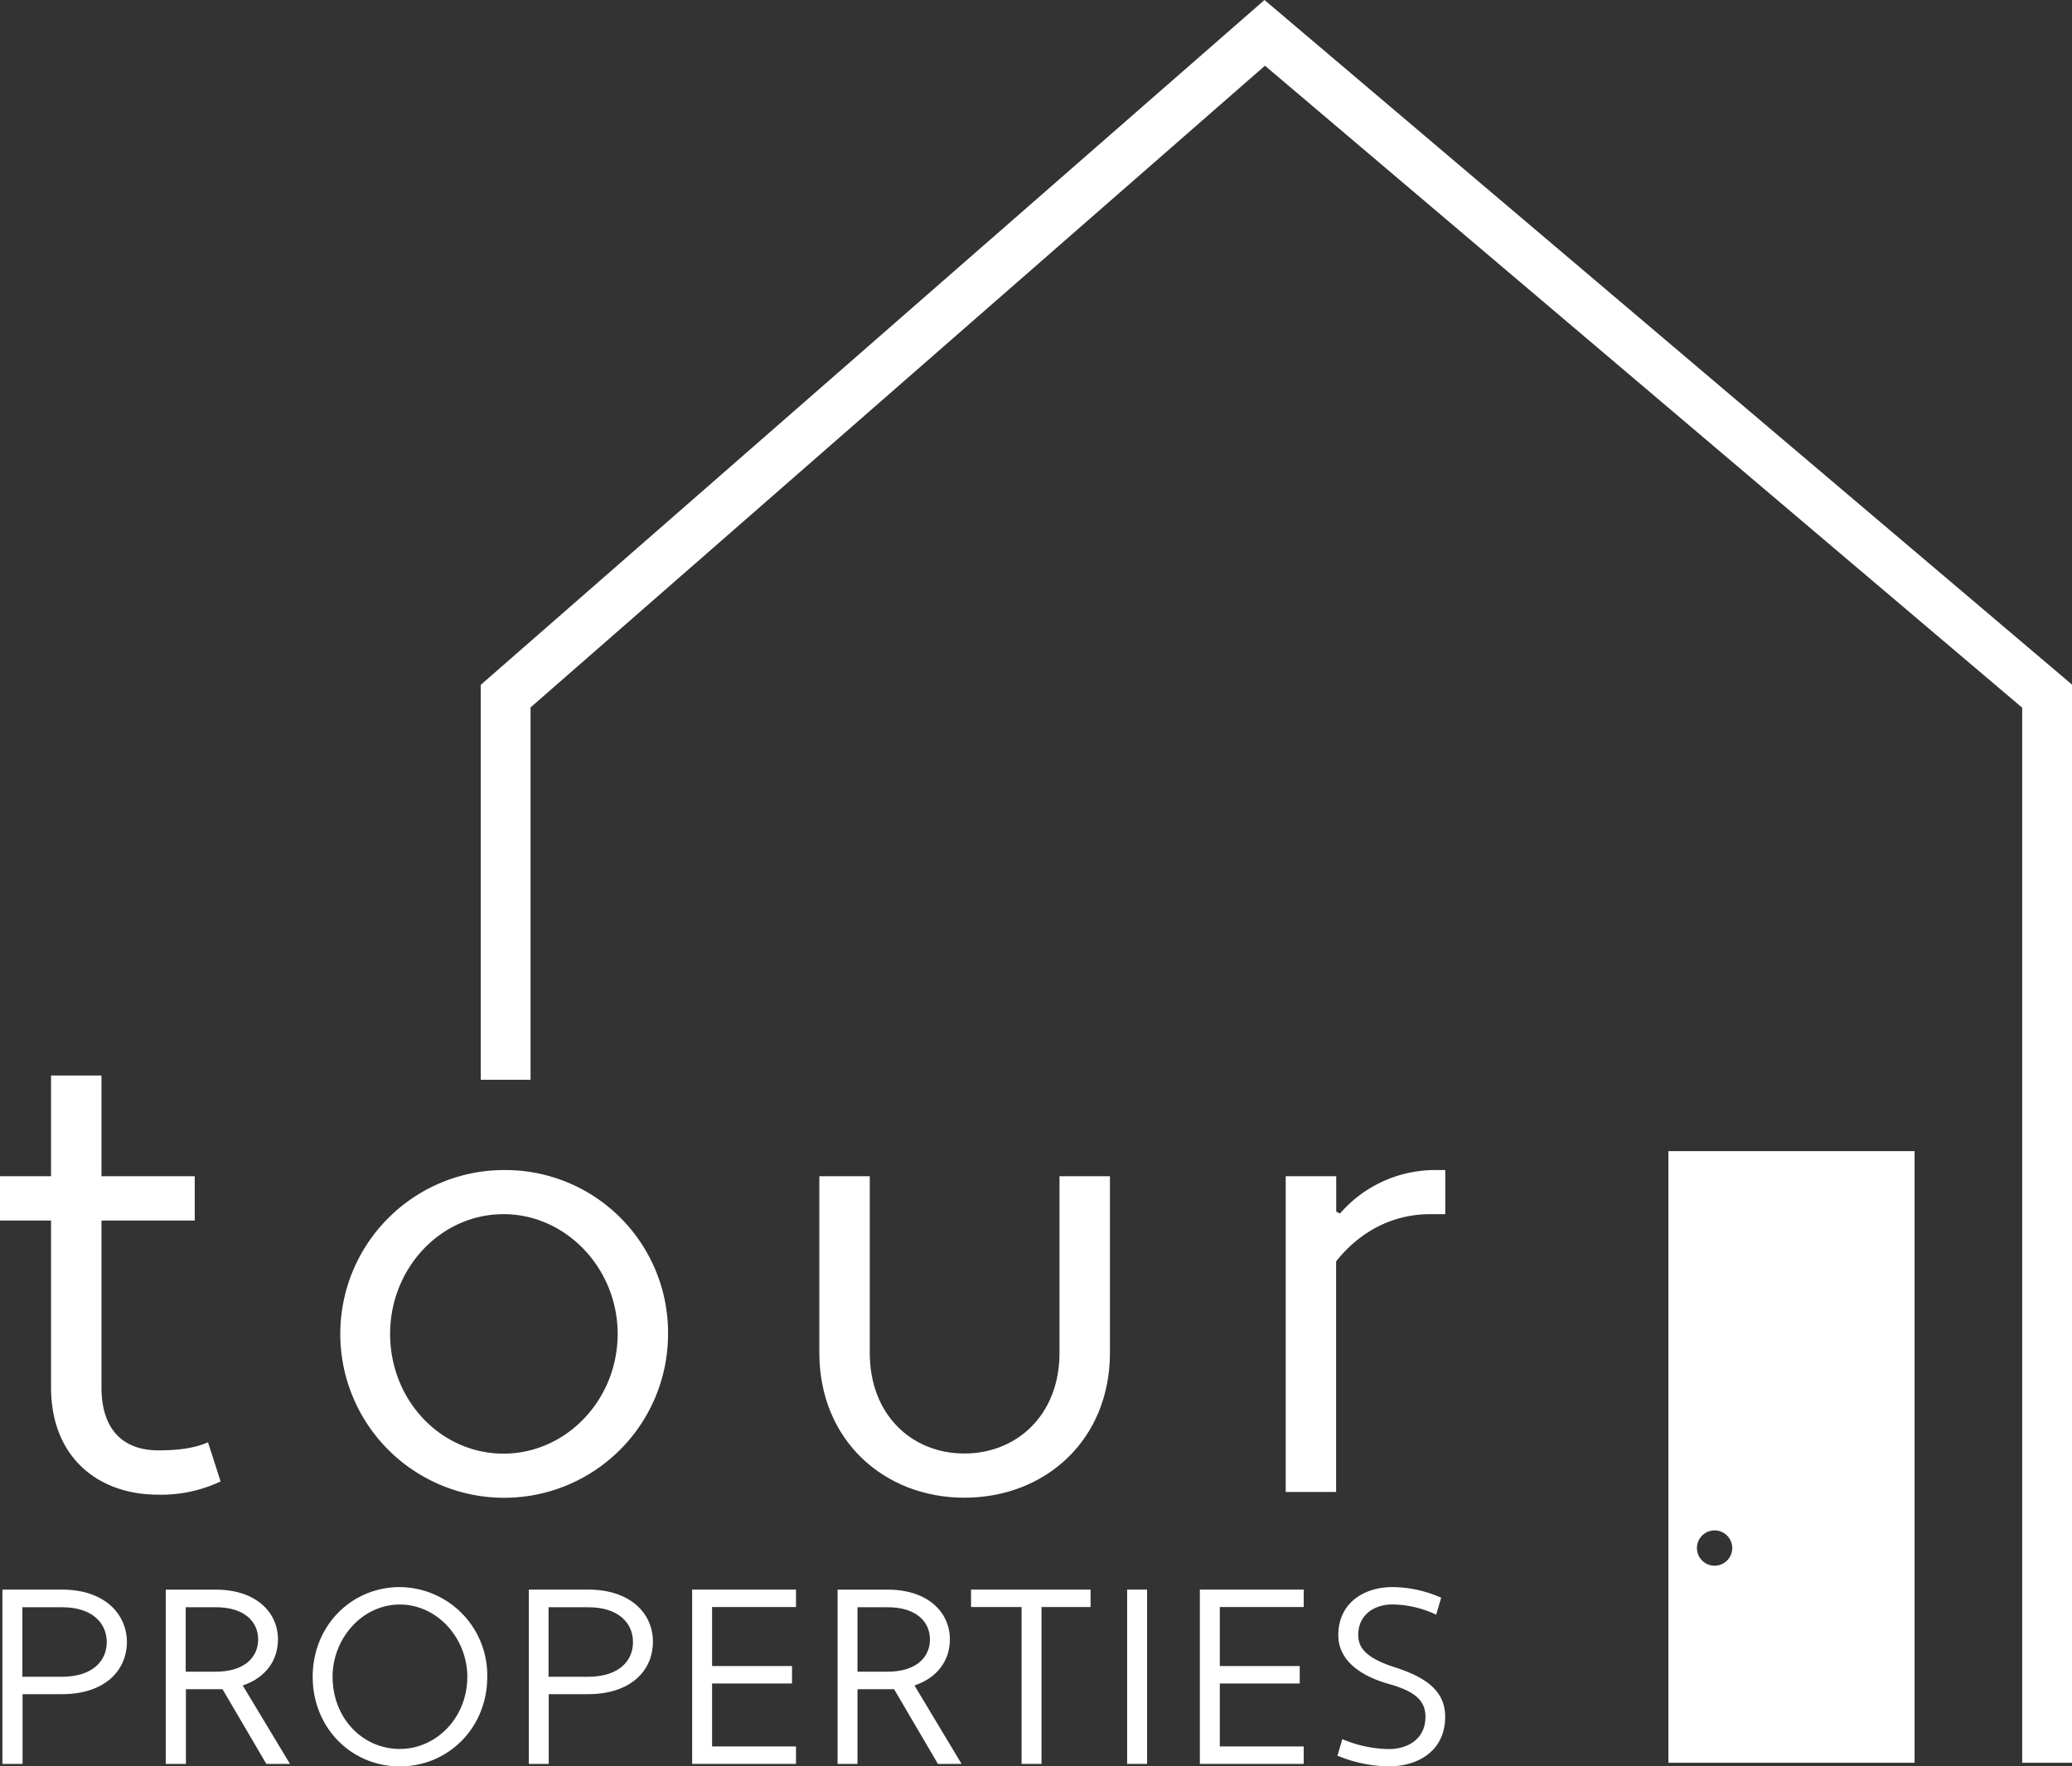
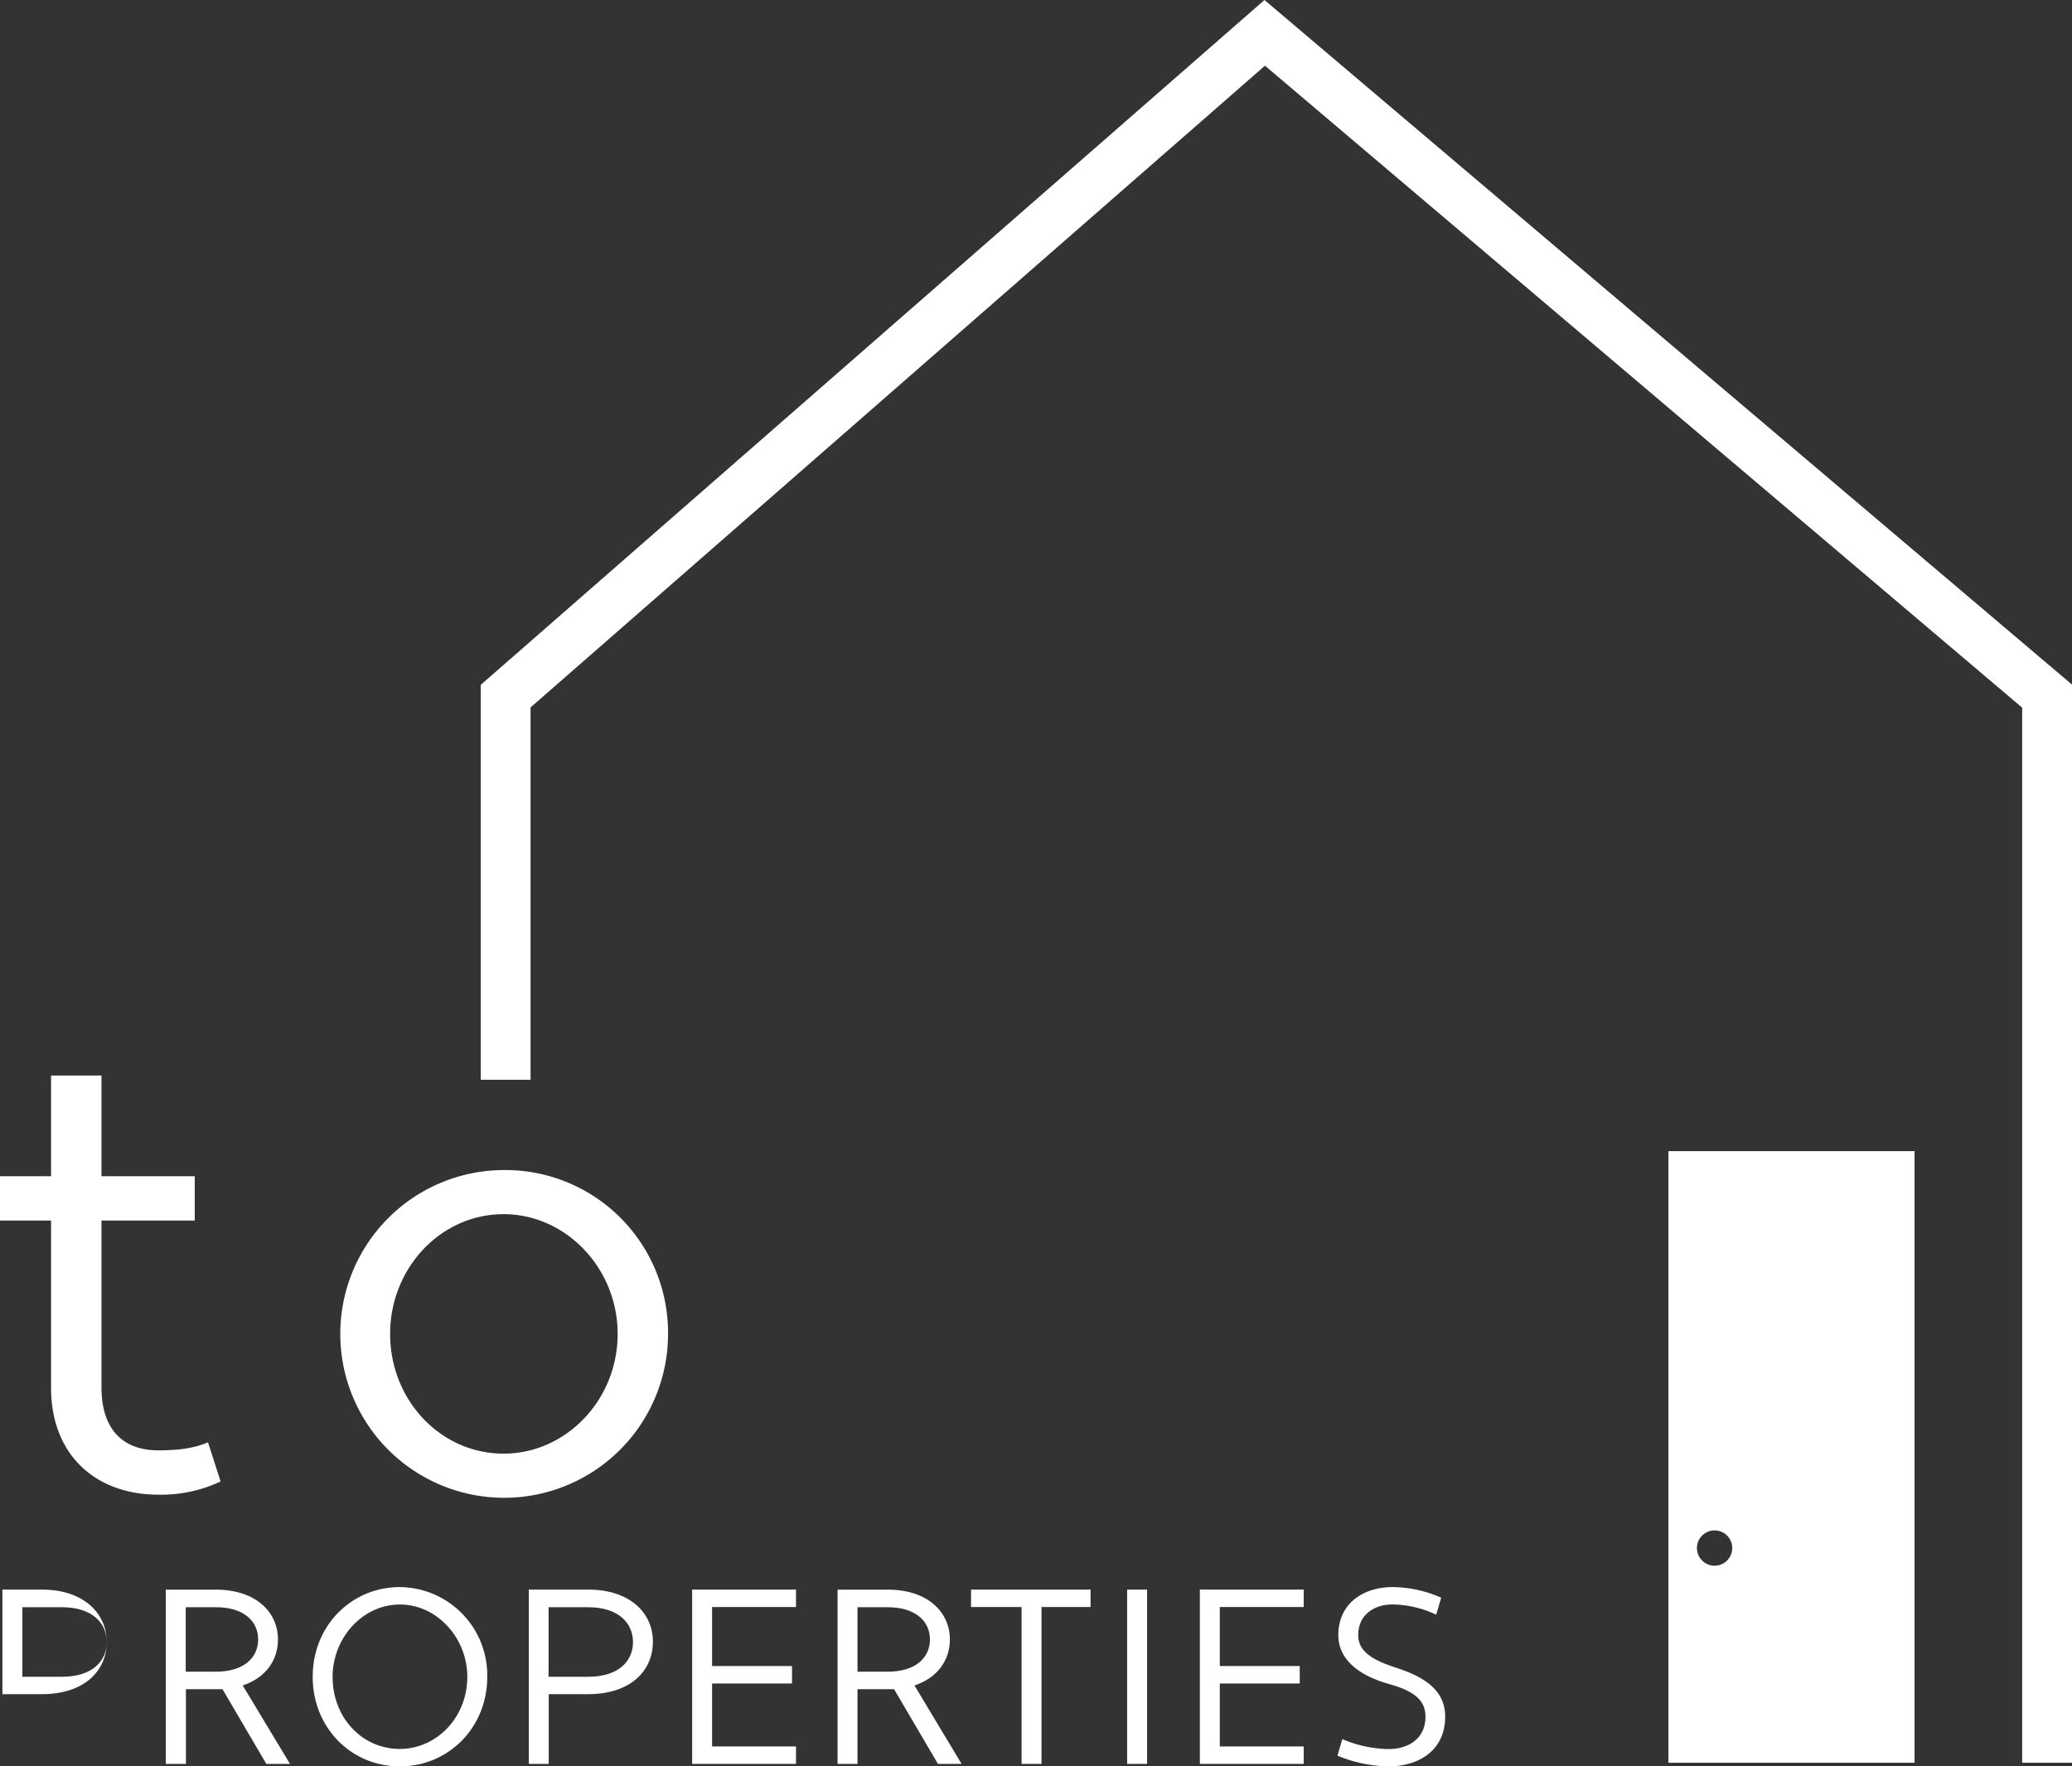
<svg xmlns="http://www.w3.org/2000/svg" viewBox="0 0 514.33 438.51">
  <rect x="0" y="0" width="514.33" height="438.51" fill="#333333" stroke="none" />
  <g fill="#fff">
    <path d="m51.63 358.05c-3.6 1.57-7.67 2-12.36 2-8.29 0-14.08-4.7-14.08-15.65v-41.4h23.15v-11h-23.15v-25h-12.52v25h-12.67v11h12.67v41.46c0 17.05 11.42 26.6 26.6 26.6a34.45 34.45 0 0 0 15.49-3.29z" />
    <path d="m125 290.47a40.68 40.68 0 1 0 40.83 40.67 40.4 40.4 0 0 0 -40.83-40.67zm0 70.4c-15.65 0-28.16-13.3-28.16-29.73 0-16.27 12.51-29.72 28.16-29.72 15.49 0 28.32 13.45 28.32 29.72 0 16.43-12.83 29.73-28.32 29.73z" />
-     <path d="m263 335.84c0 15.48-10.64 25-23.63 25s-23.47-9.55-23.47-25v-43.84h-12.52v43.81c0 21.74 16.11 36 36 36 20 0 36.14-14.24 36.14-36v-43.81h-12.52z" />
-     <path d="m355 301.42h3.76v-10.95h-2.19a31.22 31.22 0 0 0 -23.94 10.79l-.94-.47v-8.79h-12.54v78.38h12.51v-57.23c5.64-7.15 13.77-11.73 23.34-11.73z" />
    <path d="m313.88 0-194.54 170.01v98.04h12.36v-92.43l182.3-159.31 187.96 159.37v261.93h12.37v-267.66z" />
-     <path d="m15.38 394.62h-14.78v43.27h5v-17.31h9.83c10.44 0 16.07-5.75 16.07-13-.05-7.02-5.68-12.96-16.12-12.96zm0 21.64h-9.83v-17.26h9.83c7.6 0 11.12 4 11.12 8.65s-3.5 8.61-11.12 8.61z" />
+     <path d="m15.38 394.62h-14.78v43.27v-17.31h9.83c10.44 0 16.07-5.75 16.07-13-.05-7.02-5.68-12.96-16.12-12.96zm0 21.64h-9.83v-17.26h9.83c7.6 0 11.12 4 11.12 8.65s-3.5 8.61-11.12 8.61z" />
    <path d="m69 407c0-6.74-5.44-12.37-15.46-12.37h-12.39v43.27h5v-18.55h9.08l10.88 18.54h5.87l-11.73-19.47c5.75-1.92 8.75-6.3 8.75-11.42zm-15.46 8h-7.44v-16h7.47c7.18 0 10.51 3.65 10.51 8s-3.33 8-10.51 8z" />
    <path d="m99.25 394c-12 0-21.63 9.58-21.63 22.26s9.58 22.25 21.63 22.25 21.7-9.58 21.7-22.25a21.89 21.89 0 0 0 -21.7-22.26zm0 40.18c-9.33 0-16.69-7.72-16.69-17.92 0-9.52 7.36-17.93 16.69-17.93s16.75 8.41 16.75 17.93c0 10.2-7.72 17.92-16.75 17.92z" />
    <path d="m146 394.62h-14.73v43.27h4.94v-17.31h9.79c10.45 0 16.07-5.75 16.07-13 .04-7.02-5.58-12.96-16.07-12.96zm0 21.64h-9.83v-17.26h9.83c7.6 0 11.13 4 11.13 8.65s-3.49 8.61-11.13 8.61z" />
    <path d="m171.81 437.89h25.78v-4.33h-20.83v-15.63h19.84v-4.33h-19.84v-14.65h20.83v-4.33h-25.78z" />
    <path d="m235.79 407c0-6.74-5.44-12.37-15.46-12.37h-12.42v43.27h4.94v-18.55h9.09l10.88 18.54h5.87l-11.69-19.47c5.76-1.92 8.79-6.3 8.79-11.42zm-15.46 8h-7.48v-16h7.48c7.17 0 10.51 3.65 10.51 8s-3.34 8-10.51 8z" />
    <path d="m241.04 398.95h12.55v38.94h4.94v-38.94h12.18v-4.33h-29.67z" />
    <path d="m279.79 394.62h4.95v43.27h-4.95z" />
    <path d="m297.84 437.89h25.78v-4.33h-20.83v-15.63h19.84v-4.33h-19.84v-14.65h20.83v-4.33h-25.78z" />
    <path d="m346.24 413.91c-6.49-2.1-9.09-4.45-9.09-8 0-5.13 4.08-7.6 8.47-7.6a26 26 0 0 1 10.88 2.54l1.24-4.21a30.22 30.22 0 0 0 -12.12-2.64c-7 0-13.41 3.9-13.41 11.93 0 6.68 6.18 10.33 12.54 12.12 6.62 1.85 9.09 4.2 9.09 8.16 0 5.56-4.45 8-9.09 8a30.36 30.36 0 0 1 -11.55-2.47l-1.2 4.11a34.48 34.48 0 0 0 12.73 2.66c7.24 0 14-3.83 14-12.3.06-6.99-5.82-10.14-12.49-12.3z" />
    <path d="m414.15 285.77v151.84h61.1v-151.84zm11.47 102.92a4.38 4.38 0 1 1 4.37-4.38 4.38 4.38 0 0 1 -4.37 4.38z" />
  </g>
</svg>